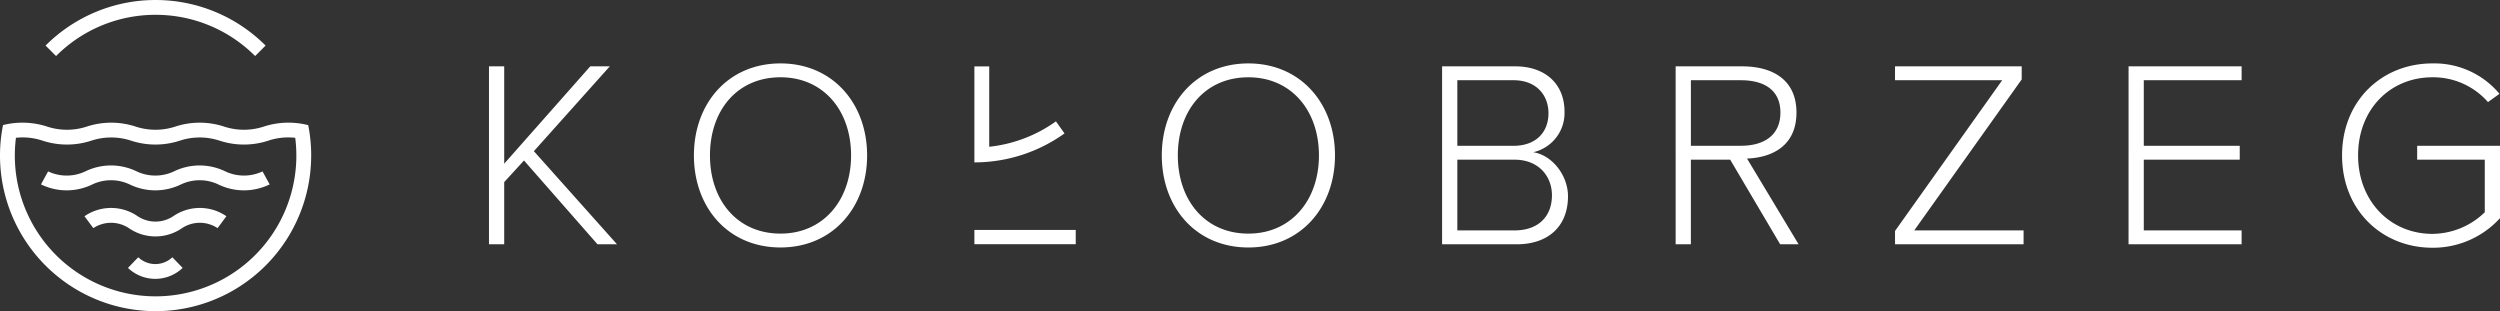
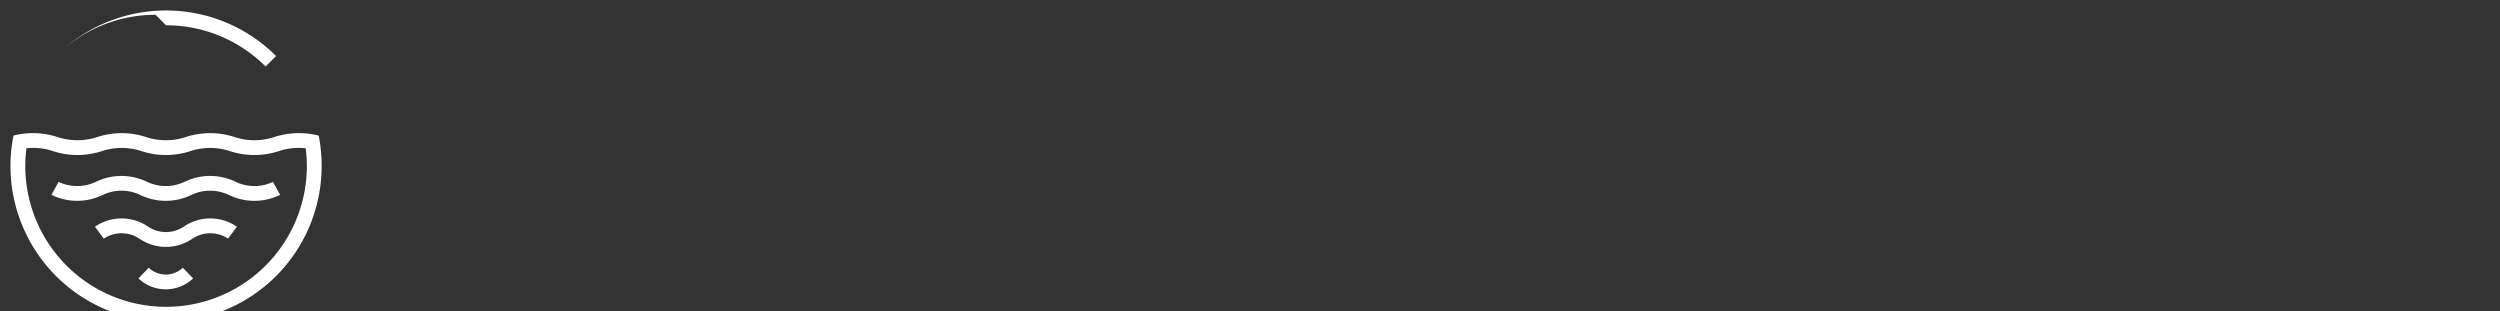
<svg xmlns="http://www.w3.org/2000/svg" width="640.271" height="79.69" viewBox="0 0 640.271 79.69">
  <rect x="0" y="0" width="640.271" height="79.69" fill="#333333" stroke="none" />
  <g transform="translate(-149.987 -266.427)">
-     <path d="M229.865,319.5l-18.823-21.453-5.066,5.534V319.5h-3.9V273.935h3.9v24.934l22.039-24.934h5l-19.44,21.724L234.861,319.5Zm46.877-42.766c-11.091,0-18.07,8.47-18.07,20.015,0,11.478,6.979,20.018,18.07,20.018,10.951,0,18.07-8.54,18.07-20.018,0-11.545-7.119-20.015-18.07-20.015m0,43.586c-13.418,0-22.179-10.247-22.179-23.571s8.761-23.568,22.179-23.568c13.346,0,22.176,10.247,22.176,23.568s-8.831,23.571-22.176,23.571m49.652-21.789v-24.59h3.8v20.59a35.851,35.851,0,0,0,17.084-6.508l2.2,3.089a39.668,39.668,0,0,1-23.085,7.419m0,17.306H352.35v3.642H326.394Zm70.174-39.1c-11.088,0-18.07,8.47-18.07,20.015,0,11.478,6.982,20.018,18.07,20.018,10.951,0,18.07-8.54,18.07-20.018,0-11.545-7.119-20.015-18.07-20.015m0,43.586c-13.415,0-22.176-10.247-22.176-23.571s8.761-23.568,22.176-23.568c13.348,0,22.179,10.247,22.179,23.568s-8.831,23.571-22.179,23.571m68.159-22.484H450.079v18.111h14.649c6.023,0,9.583-3.484,9.583-9.018,0-4.645-3.217-9.093-9.583-9.093m8.694-11.879c0-4.647-3.08-8.473-8.968-8.473H450.079v16.8h14.375c5.888,0,8.968-3.614,8.968-8.326M465.276,319.5h-19.1V273.935h18.753c7.6,0,12.6,4.441,12.6,11.612a10.283,10.283,0,0,1-8.008,10.377c4.859.753,8.9,5.953,8.9,11.281,0,7.583-4.929,12.3-13.141,12.3m67.544-33.729c0-5.739-4.106-8.287-10.129-8.287h-12.8v16.786h12.8c6.023,0,10.129-2.76,10.129-8.5m-.067,33.729-12.8-21.676H509.891V319.5h-3.9V273.935h17.044c7.871,0,13.9,3.5,13.9,11.838,0,8.266-5.888,11.507-12.663,11.778L537.475,319.5Zm29.42-3.416,27.447-38.6H562.173v-3.551h32.445v3.347L567.1,315.948H595.1V319.5H562.173Zm59.81-42.151h28.954v3.551H625.885v16.8h24.573v3.553H625.885v18.111h25.052V319.5H621.983ZM695.9,297.842v-3.553h21.22v18.517a23.171,23.171,0,0,1-17.318,7.583c-12.87,0-23.136-9.564-23.136-23.638s10.266-23.568,23.136-23.568a21.7,21.7,0,0,1,17.18,7.787l-2.943,2.118a18.623,18.623,0,0,0-14.238-6.352c-10.747,0-19.029,8.129-19.029,20.015,0,11.752,8.282,20.087,19.029,20.087a19.443,19.443,0,0,0,13.415-5.534V297.842Z" transform="translate(73.143 9.485)" fill="#fff" />
-     <path d="M189.834,270.221a35.93,35.93,0,0,0-25.492,10.559l-2.683-2.683a39.846,39.846,0,0,1,56.35,0l-2.683,2.683a35.939,35.939,0,0,0-25.492-10.559m4.292,62.091,2.635,2.729a10.147,10.147,0,0,1-14,0l2.635-2.729a6.343,6.343,0,0,0,8.734,0m-8.881-10.506a8.238,8.238,0,0,0,9.1,0,12,12,0,0,1,13.622,0l-2.26,3.049a8.242,8.242,0,0,0-9.1,0,11.992,11.992,0,0,1-13.625,0,8.247,8.247,0,0,0-9.1,0l-2.26-3.049a12,12,0,0,1,13.625,0m20.621-8.155a11.16,11.16,0,0,0-9.518,0,15.008,15.008,0,0,1-13.18,0,11.154,11.154,0,0,0-9.516,0,15.008,15.008,0,0,1-13.18,0l1.83-3.323a11.177,11.177,0,0,0,9.518,0,15,15,0,0,1,13.18,0,11.177,11.177,0,0,0,9.518,0,15,15,0,0,1,13.18,0,11.177,11.177,0,0,0,9.518,0l1.83,3.323a15,15,0,0,1-13.18,0m12.939-11.235a20.053,20.053,0,0,1-12.7,0,16.282,16.282,0,0,0-9.963,0,20.061,20.061,0,0,1-12.7,0,16.275,16.275,0,0,0-9.961,0,20.061,20.061,0,0,1-12.7,0,15.957,15.957,0,0,0-6.717-.7,36.523,36.523,0,0,0-.286,4.556,36.051,36.051,0,1,0,71.814-4.549,16.011,16.011,0,0,0-6.792.692m10.874,3.856a39.846,39.846,0,0,1-79.692,0,38.825,38.825,0,0,1,.779-7.814,20.408,20.408,0,0,1,11.389.421,16.282,16.282,0,0,0,9.963,0,20.052,20.052,0,0,1,12.7,0,16.282,16.282,0,0,0,9.963,0,20.06,20.06,0,0,1,12.7,0,16.275,16.275,0,0,0,9.961,0,20.4,20.4,0,0,1,11.478-.4,39.386,39.386,0,0,1,.765,7.79" transform="translate(0)" fill="#fff" />
+     <path d="M189.834,270.221a35.93,35.93,0,0,0-25.492,10.559a39.846,39.846,0,0,1,56.35,0l-2.683,2.683a35.939,35.939,0,0,0-25.492-10.559m4.292,62.091,2.635,2.729a10.147,10.147,0,0,1-14,0l2.635-2.729a6.343,6.343,0,0,0,8.734,0m-8.881-10.506a8.238,8.238,0,0,0,9.1,0,12,12,0,0,1,13.622,0l-2.26,3.049a8.242,8.242,0,0,0-9.1,0,11.992,11.992,0,0,1-13.625,0,8.247,8.247,0,0,0-9.1,0l-2.26-3.049a12,12,0,0,1,13.625,0m20.621-8.155a11.16,11.16,0,0,0-9.518,0,15.008,15.008,0,0,1-13.18,0,11.154,11.154,0,0,0-9.516,0,15.008,15.008,0,0,1-13.18,0l1.83-3.323a11.177,11.177,0,0,0,9.518,0,15,15,0,0,1,13.18,0,11.177,11.177,0,0,0,9.518,0,15,15,0,0,1,13.18,0,11.177,11.177,0,0,0,9.518,0l1.83,3.323a15,15,0,0,1-13.18,0m12.939-11.235a20.053,20.053,0,0,1-12.7,0,16.282,16.282,0,0,0-9.963,0,20.061,20.061,0,0,1-12.7,0,16.275,16.275,0,0,0-9.961,0,20.061,20.061,0,0,1-12.7,0,15.957,15.957,0,0,0-6.717-.7,36.523,36.523,0,0,0-.286,4.556,36.051,36.051,0,1,0,71.814-4.549,16.011,16.011,0,0,0-6.792.692m10.874,3.856a39.846,39.846,0,0,1-79.692,0,38.825,38.825,0,0,1,.779-7.814,20.408,20.408,0,0,1,11.389.421,16.282,16.282,0,0,0,9.963,0,20.052,20.052,0,0,1,12.7,0,16.282,16.282,0,0,0,9.963,0,20.06,20.06,0,0,1,12.7,0,16.275,16.275,0,0,0,9.961,0,20.4,20.4,0,0,1,11.478-.4,39.386,39.386,0,0,1,.765,7.79" transform="translate(0)" fill="#fff" />
  </g>
</svg>